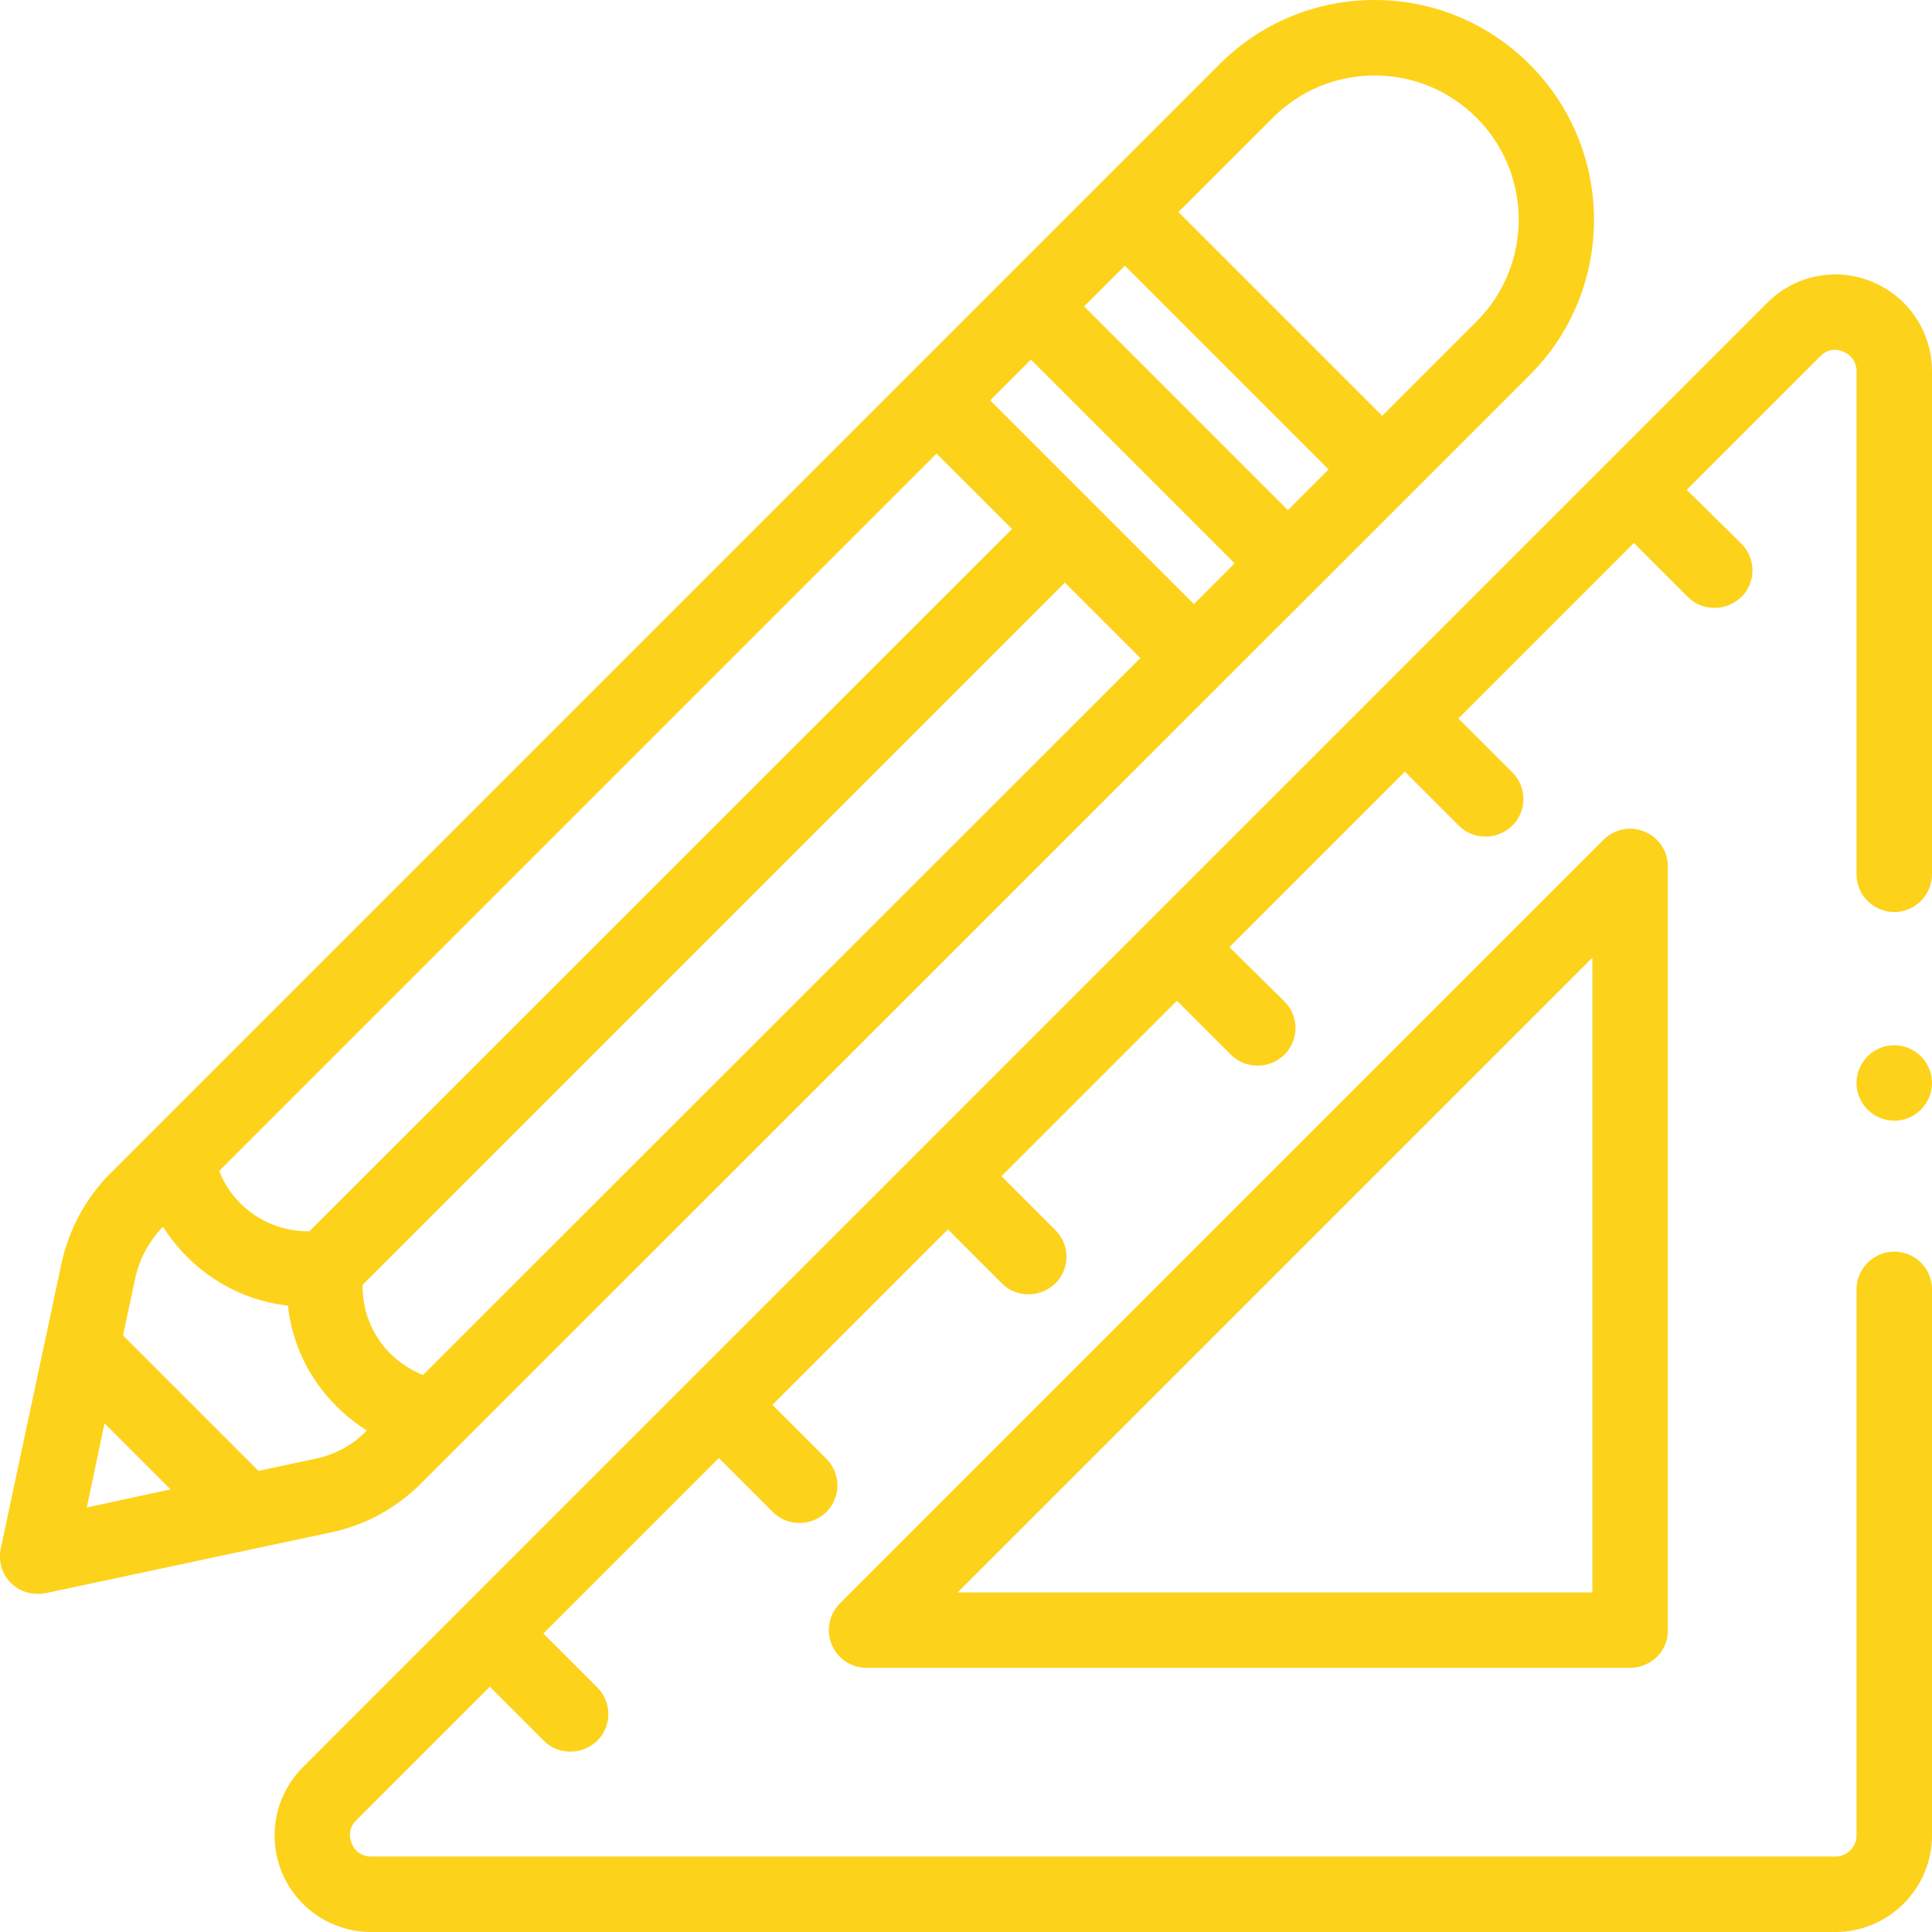
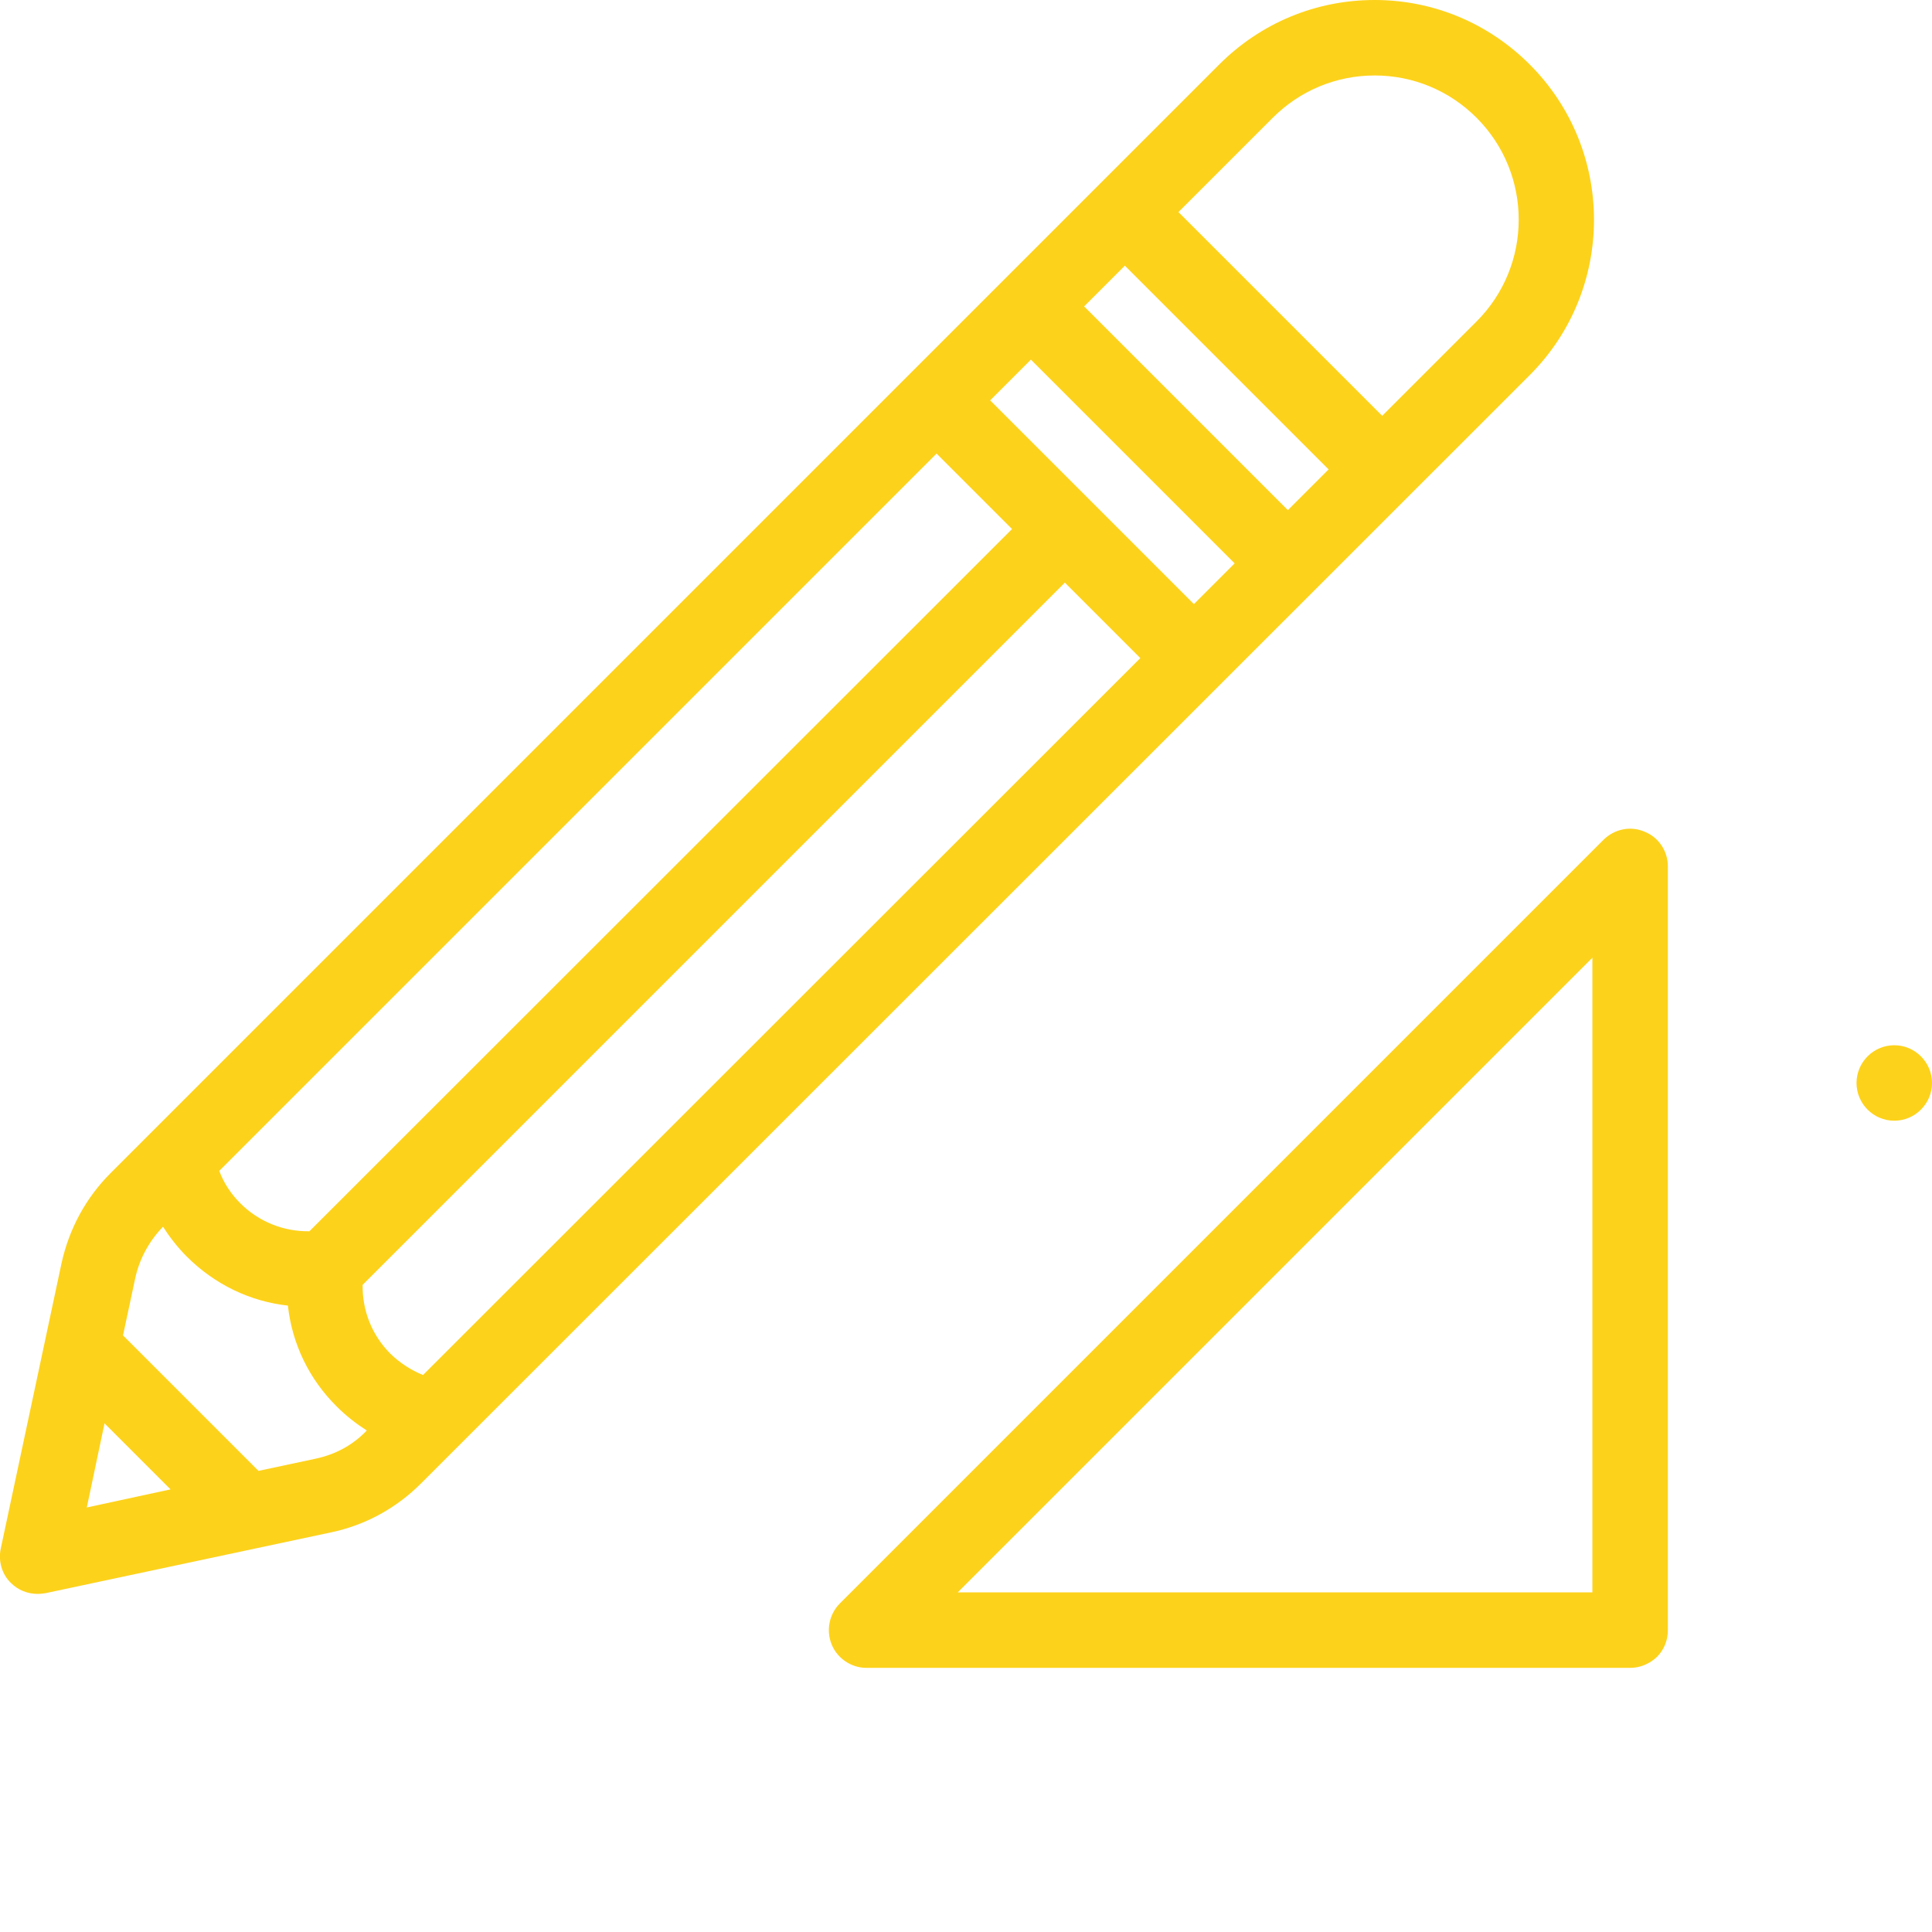
<svg xmlns="http://www.w3.org/2000/svg" version="1.1" id="Capa_1" x="0px" y="0px" viewBox="0 0 512 512" style="enable-background:new 0 0 512 512;" xml:space="preserve">
  <style type="text/css">
	.st0{fill:#FDD21A;}
</style>
  <g>
    <g>
      <g>
        <path class="st0" d="M405.4,17.1C394.4,6.1,379.8,0,364.3,0c-15.6,0-30.2,6.1-41.2,17.1L29.3,310.9c-6.6,6.6-11,14.8-13,23.9     L0.2,410.4c-0.7,3.3,0.3,6.8,2.7,9.1c1.9,1.9,4.4,2.9,7.1,2.9c0.7,0,1.4-0.1,2.1-0.2l75.6-16.1c9.1-1.9,17.3-6.4,23.9-13     L405.4,99.4C428.1,76.7,428.1,39.8,405.4,17.1L405.4,17.1z M298.1,70.4l54,54l-10.8,10.8l-54-54L298.1,70.4z M248.2,120.2l20,20     L82,326.3c-6.8,0.1-13.4-2.5-18.3-7.4c-2.5-2.5-4.4-5.4-5.6-8.6L248.2,120.2z M27.7,377.2l17.5,17.5L23,399.5L27.7,377.2z      M83.5,386.6l-15,3.2l-35.9-35.9l3.2-15c1.1-5.2,3.7-10,7.4-13.8c1.8,2.8,3.9,5.5,6.3,7.9c7.4,7.4,16.8,11.9,26.8,13     c1.1,10.1,5.6,19.5,13,26.8c2.4,2.4,5.1,4.5,7.9,6.3C93.5,383,88.8,385.5,83.5,386.6z M112.1,364.4c-3.2-1.3-6.1-3.2-8.6-5.6     c-4.9-4.9-7.5-11.4-7.4-18.3l186.1-186.1l20,20L112.1,364.4z M316.4,160.1l-54-54l10.8-10.8l54,54L316.4,160.1z M391.3,85.2     l-25,25l-54-54l25-25c7.2-7.2,16.8-11.2,27-11.2c10.2,0,19.8,4,27,11.2C406.2,46.1,406.2,70.3,391.3,85.2L391.3,85.2z" />
      </g>
    </g>
    <g>
      <g>
-         <path class="st0" d="M502,331.7c-5.5,0-10,4.5-10,10v144.7c0,3.1-2.5,5.6-5.6,5.6h-388c-3.4,0-4.8-2.4-5.2-3.5s-1.2-3.7,1.2-6.1     l35.4-35.4l14.3,14.3c2,2,4.5,2.9,7.1,2.9c2.6,0,5.1-1,7.1-2.9c3.9-3.9,3.9-10.2,0-14.1l-14.3-14.3l46.5-46.5l14.3,14.3     c2,2,4.5,2.9,7.1,2.9c2.6,0,5.1-1,7.1-2.9c3.9-3.9,3.9-10.2,0-14.1l-14.3-14.3l46.5-46.5l14.3,14.3c2,2,4.5,2.9,7.1,2.9     c2.6,0,5.1-1,7.1-2.9c3.9-3.9,3.9-10.2,0-14.1l-14.3-14.3l46.5-46.5l14.3,14.3c2,2,4.5,2.9,7.1,2.9c2.6,0,5.1-1,7.1-2.9     c3.9-3.9,3.9-10.2,0-14.1L325.8,251l46.5-46.5l14.3,14.3c2,2,4.5,2.9,7.1,2.9c2.6,0,5.1-1,7.1-2.9c3.9-3.9,3.9-10.2,0-14.1     l-14.3-14.3l46.5-46.5l14.3,14.3c2,2,4.5,2.9,7.1,2.9s5.1-1,7.1-2.9c3.9-3.9,3.9-10.2,0-14.1L447,129.8l35.4-35.4     c2.4-2.4,5.1-1.7,6.1-1.2c1,0.4,3.5,1.8,3.5,5.2v133.3c0,5.5,4.5,10,10,10c5.5,0,10-4.5,10-10V98.4c0-10.4-6.2-19.7-15.8-23.7     c-9.6-4-20.6-1.8-27.9,5.6l-388,388c-7.4,7.4-9.5,18.3-5.6,27.9c4,9.6,13.3,15.8,23.7,15.8h388c14.1,0,25.6-11.5,25.6-25.6V341.7     C512,336.1,507.5,331.7,502,331.7L502,331.7z" />
        <path class="st0" d="M502,277L502,277c-5.5,0-10,4.5-10,10c0,5.5,4.5,10,10,10c5.5,0,10-4.5,10-10C512,281.5,507.5,277,502,277z" />
        <path class="st0" d="M424.9,222.6L222.6,424.9c-2.9,2.9-3.7,7.2-2.2,10.9c1.5,3.7,5.2,6.2,9.2,6.2l202.4,0c2.7,0,5.2-1.1,7.1-2.9     c1.9-1.9,2.9-4.4,2.9-7.1V229.6c0-4-2.4-7.7-6.2-9.2C432.1,218.8,427.8,219.7,424.9,222.6L424.9,222.6z M422,422l-168.2,0     L422,253.8V422z" />
      </g>
    </g>
  </g>
</svg>